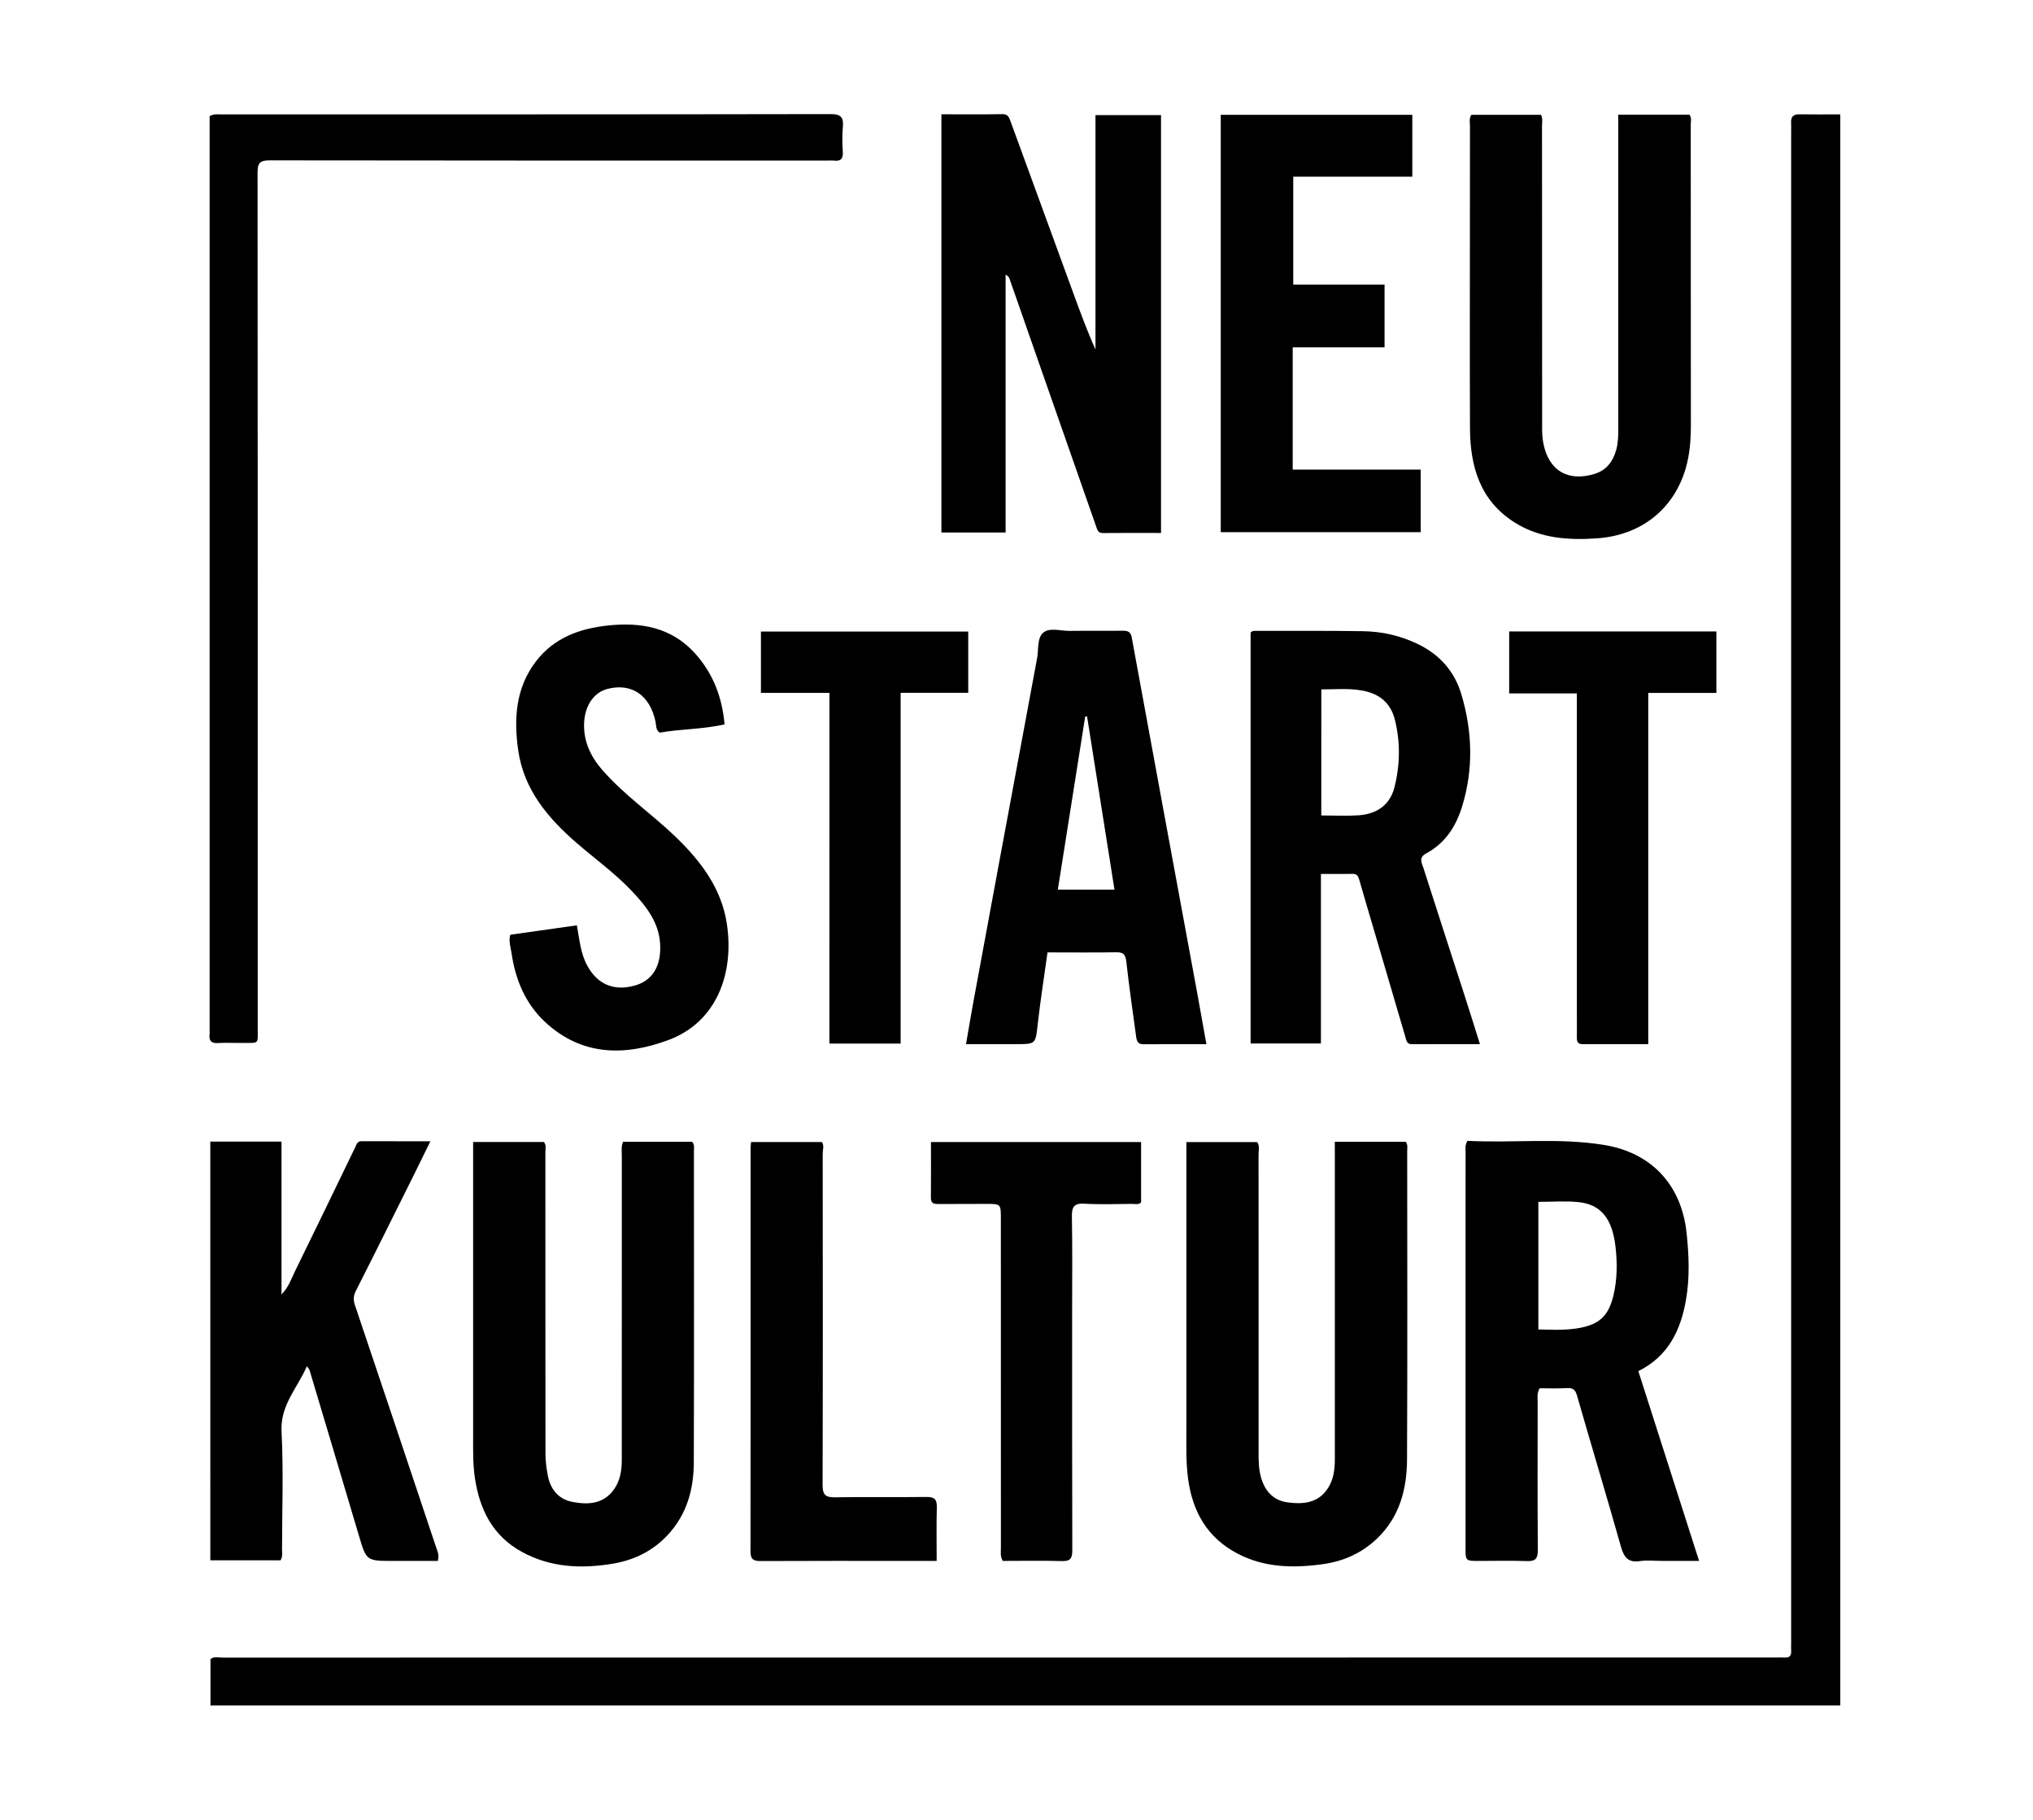
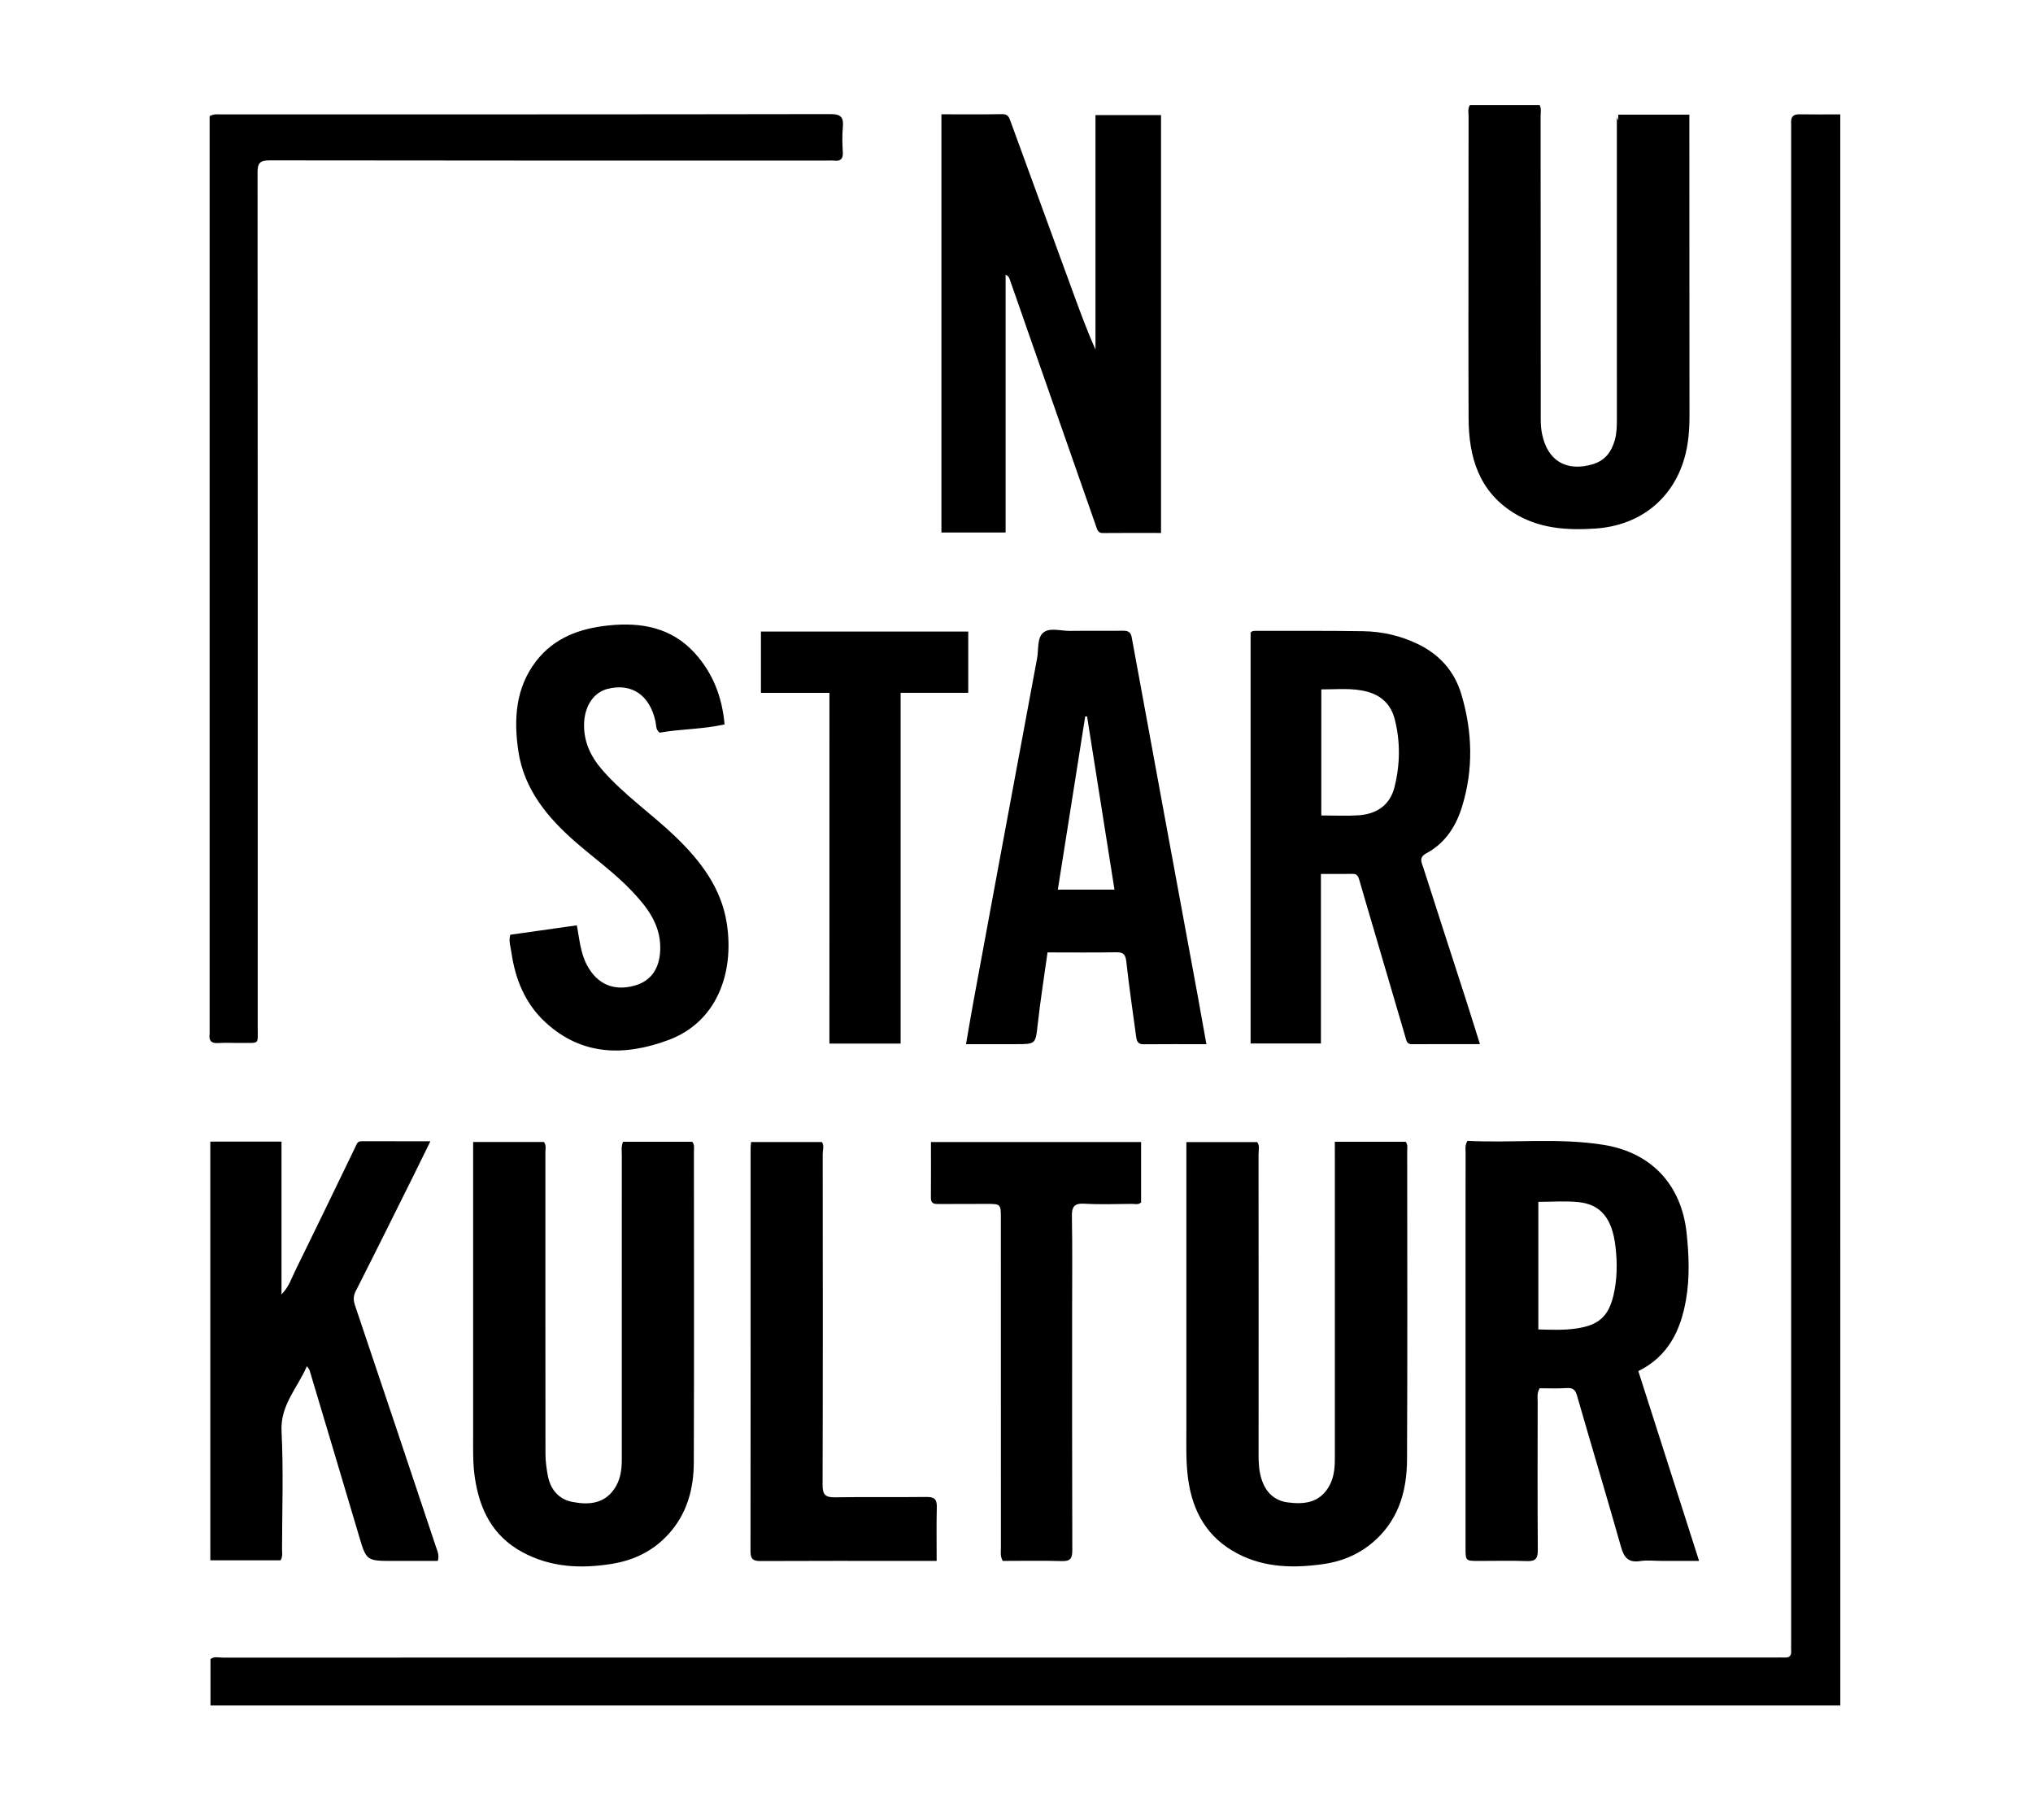
<svg xmlns="http://www.w3.org/2000/svg" version="1.1" id="Ebene_1" x="0px" y="0px" width="92px" height="82.34px" viewBox="0 0 92 82.34" xml:space="preserve">
  <g>
    <path fill-rule="evenodd" clip-rule="evenodd" d="M83.28,77.177c-24.598,0-49.157,0-73.755,0c0-0.706,0-1.394,0-2.098 c0.16-0.136,0.366-0.069,0.554-0.069c23.427-0.004,46.854-0.004,70.281-0.004c0.137,0,0.273-0.006,0.41,0.001 c0.217,0.012,0.3-0.094,0.287-0.301c-0.008-0.122-0.001-0.243-0.001-0.364c0-22.806,0-45.612,0-68.419 c0-0.121,0.006-0.242-0.002-0.363c-0.014-0.262,0.087-0.392,0.369-0.387c0.604,0.01,1.209,0.003,1.856,0.003 C83.28,29.181,83.28,53.156,83.28,77.177z" />
    <path fill-rule="evenodd" clip-rule="evenodd" d="M9.486,5.254c0.216-0.113,0.385-0.077,0.548-0.077 c9.181-0.002,18.363,0.003,27.545-0.014c0.485-0.001,0.602,0.15,0.563,0.59C38.107,6.13,38.118,6.512,38.14,6.89 c0.018,0.306-0.105,0.412-0.396,0.379c-0.12-0.013-0.243-0.002-0.364-0.002c-8.394,0-16.787,0.003-25.182-0.01 c-0.45-0.001-0.543,0.135-0.543,0.56c0.011,12.879,0.01,25.757,0.007,38.637c0,0.855,0.103,0.729-0.754,0.74 C10.56,47.2,10.21,47.178,9.863,47.2c-0.307,0.018-0.415-0.109-0.378-0.398c0.007-0.061,0.001-0.121,0.001-0.182 c0-13.605,0-27.211,0-40.817C9.486,5.621,9.486,5.44,9.486,5.254z" />
    <path fill-rule="evenodd" clip-rule="evenodd" d="M42.602,5.172c0.944,0,1.852,0.01,2.758-0.007 c0.248-0.004,0.302,0.139,0.366,0.313c0.948,2.599,1.898,5.197,2.848,7.796c0.312,0.85,0.622,1.699,1,2.542 c0-3.524,0-7.047,0-10.607c1.007,0,1.968,0,2.966,0c0,6.276,0,12.566,0,18.909c-0.89,0-1.765-0.006-2.64,0.003 c-0.209,0.001-0.243-0.146-0.292-0.285c-1.014-2.895-2.027-5.792-3.04-8.689c-0.284-0.813-0.564-1.628-0.852-2.439 c-0.032-0.091-0.046-0.205-0.209-0.278c0,3.907,0,7.774,0,11.666c-0.987,0-1.933,0-2.905,0 C42.602,17.793,42.602,11.513,42.602,5.172z" />
    <path fill-rule="evenodd" clip-rule="evenodd" d="M66.406,51.626c2.053,0.105,4.112-0.148,6.161,0.181 c2.161,0.346,3.525,1.803,3.757,3.987c0.108,1.014,0.147,2.029-0.028,3.03c-0.238,1.36-0.791,2.546-2.156,3.222 c0.91,2.845,1.815,5.673,2.749,8.588c-0.603,0-1.139,0-1.675,0c-0.333,0-0.672-0.041-0.999,0.008 c-0.535,0.08-0.725-0.167-0.86-0.647c-0.646-2.283-1.333-4.556-1.988-6.836c-0.078-0.272-0.186-0.363-0.466-0.346 c-0.419,0.027-0.841,0.008-1.226,0.008c-0.134,0.237-0.09,0.422-0.09,0.6c-0.003,2.242-0.01,4.484,0.006,6.726 c0.002,0.373-0.1,0.509-0.484,0.495c-0.727-0.026-1.454-0.007-2.182-0.007c-0.603,0-0.604-0.001-0.604-0.589 c0-4.863,0-9.727,0-14.591c0-1.104-0.002-2.211,0.002-3.316C66.322,51.992,66.286,51.836,66.406,51.626z M69.615,54.386 c0,1.941,0,3.84,0,5.773c0.587,0.017,1.139,0.04,1.694-0.039c1.03-0.146,1.479-0.536,1.71-1.52c0.167-0.716,0.171-1.447,0.09-2.165 c-0.145-1.303-0.672-1.937-1.686-2.038C70.843,54.338,70.25,54.386,69.615,54.386z" />
    <path fill-rule="evenodd" clip-rule="evenodd" d="M66.972,47.249c-1.082,0-2.08-0.004-3.079,0.003 c-0.24,0.001-0.252-0.185-0.297-0.335c-0.463-1.565-0.921-3.133-1.381-4.7c-0.234-0.798-0.473-1.595-0.701-2.395 c-0.047-0.158-0.097-0.28-0.294-0.277c-0.466,0.006-0.932,0.003-1.444,0.003c0,2.59,0,5.114,0,7.671c-1.084,0-2.119,0-3.182,0 c0-6.216,0-12.408,0-18.593c0.074-0.088,0.168-0.078,0.257-0.078c1.607,0.002,3.214-0.01,4.819,0.015 c0.87,0.012,1.706,0.201,2.5,0.585c0.986,0.479,1.653,1.236,1.961,2.269c0.503,1.688,0.556,3.396,0.028,5.098 c-0.279,0.899-0.77,1.648-1.619,2.103c-0.354,0.188-0.198,0.434-0.126,0.658c0.621,1.945,1.255,3.886,1.882,5.83 C66.518,45.791,66.729,46.481,66.972,47.249z M59.793,36.901c0.598,0,1.144,0.03,1.684-0.007c0.818-0.055,1.425-0.458,1.629-1.276 c0.253-1.011,0.271-2.04,0.014-3.059c-0.165-0.648-0.574-1.076-1.239-1.256c-0.686-0.186-1.372-0.103-2.087-0.107 C59.793,33.114,59.793,34.986,59.793,36.901z" />
    <path fill-rule="evenodd" clip-rule="evenodd" d="M28.195,51.667c1.065,0,2.105,0,3.128,0c0.121,0.143,0.079,0.286,0.079,0.417 c0.002,4.696,0.011,9.396-0.005,14.092c-0.003,1.21-0.31,2.334-1.157,3.259c-0.683,0.746-1.539,1.164-2.52,1.327 c-1.416,0.233-2.8,0.176-4.1-0.535c-1.329-0.726-1.914-1.916-2.13-3.348c-0.097-0.647-0.079-1.299-0.079-1.948 c0-4.229,0-8.456,0-12.684c0-0.179,0-0.357,0-0.57c1.096,0,2.147,0,3.203,0c0.118,0.146,0.066,0.318,0.066,0.479 c0.002,4.546-0.001,9.093,0.004,13.639c0,0.314,0.044,0.633,0.1,0.945c0.113,0.64,0.479,1.102,1.121,1.225 c0.705,0.135,1.406,0.103,1.882-0.571c0.281-0.397,0.351-0.857,0.351-1.337c-0.002-4.592-0.001-9.183,0.001-13.774 C28.14,52.088,28.103,51.89,28.195,51.667z" />
    <path fill-rule="evenodd" clip-rule="evenodd" d="M60.405,51.667c1.113,0,2.166,0,3.208,0c0.105,0.14,0.067,0.28,0.067,0.413 c0.002,4.649,0.015,9.301-0.007,13.952c-0.005,1.348-0.332,2.606-1.355,3.588c-0.693,0.665-1.526,1.034-2.462,1.162 c-1.32,0.184-2.629,0.161-3.849-0.476c-1.359-0.709-2.035-1.881-2.239-3.369c-0.106-0.769-0.081-1.539-0.081-2.311 c-0.001-4.136,0-8.271,0-12.409c0-0.163,0-0.329,0-0.535c1.082,0,2.134,0,3.203,0c0.126,0.159,0.063,0.364,0.063,0.554 c0.004,4.544,0.005,9.09,0.002,13.634c0,0.351,0.021,0.694,0.124,1.032c0.183,0.605,0.571,1.006,1.205,1.086 c0.7,0.091,1.377,0.03,1.811-0.648c0.255-0.396,0.311-0.841,0.311-1.305c-0.002-4.56-0.001-9.119,0-13.68 C60.405,52.145,60.405,51.934,60.405,51.667z" />
-     <path fill-rule="evenodd" clip-rule="evenodd" d="M73.23,5.188c1.11,0,2.167,0,3.219,0c0.115,0.142,0.063,0.299,0.063,0.444 c0.004,4.531,0,9.062,0.006,13.593c0.001,0.67-0.048,1.334-0.236,1.976c-0.542,1.85-2.028,3.021-4.002,3.159 c-1.303,0.091-2.581,0.008-3.727-0.711c-1.572-0.987-2.022-2.531-2.031-4.262c-0.013-2.924-0.004-5.849-0.004-8.773 c0-1.637-0.001-3.274,0.003-4.91c0-0.162-0.048-0.333,0.061-0.508c1.045,0,2.099,0,3.153,0c0.089,0.168,0.046,0.337,0.046,0.499 c0.004,4.576,0.003,9.153,0.006,13.729c0,0.21,0.014,0.424,0.054,0.631c0.241,1.238,1.104,1.754,2.303,1.395 c0.553-0.165,0.845-0.561,0.993-1.085c0.087-0.308,0.095-0.627,0.095-0.946c-0.002-4.562-0.001-9.123-0.001-13.684 C73.23,5.567,73.23,5.402,73.23,5.188z" />
+     <path fill-rule="evenodd" clip-rule="evenodd" d="M73.23,5.188c1.11,0,2.167,0,3.219,0c0.004,4.531,0,9.062,0.006,13.593c0.001,0.67-0.048,1.334-0.236,1.976c-0.542,1.85-2.028,3.021-4.002,3.159 c-1.303,0.091-2.581,0.008-3.727-0.711c-1.572-0.987-2.022-2.531-2.031-4.262c-0.013-2.924-0.004-5.849-0.004-8.773 c0-1.637-0.001-3.274,0.003-4.91c0-0.162-0.048-0.333,0.061-0.508c1.045,0,2.099,0,3.153,0c0.089,0.168,0.046,0.337,0.046,0.499 c0.004,4.576,0.003,9.153,0.006,13.729c0,0.21,0.014,0.424,0.054,0.631c0.241,1.238,1.104,1.754,2.303,1.395 c0.553-0.165,0.845-0.561,0.993-1.085c0.087-0.308,0.095-0.627,0.095-0.946c-0.002-4.562-0.001-9.123-0.001-13.684 C73.23,5.567,73.23,5.402,73.23,5.188z" />
    <path fill-rule="evenodd" clip-rule="evenodd" d="M9.517,51.659c1.089,0,2.131,0,3.222,0c0,2.281,0,4.545,0,6.915 c0.332-0.339,0.434-0.686,0.585-0.995c0.928-1.889,1.841-3.784,2.758-5.678c0.059-0.12,0.087-0.258,0.27-0.258 c1.008,0.004,2.016,0.002,3.125,0.002c-0.289,0.587-0.531,1.085-0.777,1.58c-0.864,1.734-1.724,3.472-2.601,5.199 c-0.115,0.228-0.111,0.416-0.034,0.645c1.227,3.642,2.449,7.284,3.664,10.929c0.059,0.179,0.161,0.364,0.083,0.637 c-0.661,0-1.336,0-2.011,0c-1.227,0-1.221-0.003-1.563-1.159c-0.739-2.493-1.486-4.984-2.231-7.477 c-0.012-0.039-0.047-0.072-0.118-0.178c-0.433,1.001-1.21,1.76-1.148,2.958c0.09,1.768,0.025,3.545,0.022,5.317 c0,0.162,0.04,0.332-0.067,0.512c-1.042,0-2.096,0-3.178,0C9.517,64.291,9.517,57.996,9.517,51.659z" />
    <path fill-rule="evenodd" clip-rule="evenodd" d="M54.594,47.252c-1.003,0-1.926-0.007-2.849,0.003 c-0.253,0.003-0.305-0.151-0.33-0.341c-0.152-1.124-0.318-2.246-0.442-3.374c-0.035-0.317-0.108-0.453-0.45-0.448 c-1.027,0.018-2.055,0.006-3.119,0.006c-0.153,1.108-0.323,2.167-0.441,3.231c-0.103,0.917-0.076,0.921-1,0.921 c-0.724,0-1.448,0-2.248,0c0.118-0.673,0.22-1.292,0.333-1.909c0.38-2.066,0.761-4.132,1.145-6.197 c0.58-3.12,1.163-6.241,1.74-9.361c0.073-0.399-0.007-0.919,0.282-1.158s0.787-0.071,1.192-0.076 c0.804-0.011,1.606,0.003,2.409-0.007c0.229-0.002,0.354,0.052,0.4,0.309c0.986,5.386,1.981,10.769,2.974,16.152 C54.323,45.728,54.451,46.455,54.594,47.252z M50.434,40.257c-0.419-2.646-0.83-5.241-1.24-7.835c-0.028,0-0.057-0.001-0.085-0.001 c-0.412,2.604-0.823,5.208-1.239,7.836C48.727,40.257,49.539,40.257,50.434,40.257z" />
-     <path fill-rule="evenodd" clip-rule="evenodd" d="M58.524,12.878c1.389,0,2.745,0,4.132,0c0,0.954,0,1.872,0,2.841 c-1.363,0-2.731,0-4.157,0c0,0.954,0,1.857,0,2.76c0,0.908,0,1.817,0,2.773c1.933,0,3.847,0,5.792,0c0,0.963,0,1.878,0,2.831 c-3.002,0-6.008,0-9.048,0c0-6.283,0-12.574,0-18.887c2.885,0,5.759,0,8.669,0c0,0.909,0,1.823,0,2.8c-1.782,0-3.572,0-5.388,0 C58.524,9.642,58.524,11.227,58.524,12.878z" />
    <path fill-rule="evenodd" clip-rule="evenodd" d="M32.789,32.781c-1.017,0.227-1.992,0.203-2.934,0.373 c-0.188-0.131-0.154-0.33-0.191-0.502c-0.254-1.192-1.076-1.755-2.167-1.48c-0.622,0.157-1.04,0.762-1.065,1.573 c-0.024,0.809,0.293,1.484,0.817,2.089c0.989,1.139,2.238,1.989,3.316,3.026c1.137,1.094,2.082,2.326,2.327,3.938 c0.342,2.251-0.461,4.456-2.645,5.266c-1.969,0.73-3.905,0.727-5.563-0.801c-0.914-0.842-1.367-1.946-1.54-3.162 c-0.035-0.249-0.133-0.499-0.053-0.802c0.988-0.14,1.984-0.281,3.014-0.426c0.121,0.654,0.168,1.272,0.473,1.829 c0.458,0.836,1.197,1.161,2.142,0.898c0.775-0.215,1.165-0.825,1.159-1.733c-0.007-1.078-0.619-1.844-1.302-2.562 c-0.753-0.792-1.642-1.434-2.467-2.146c-1.308-1.129-2.402-2.423-2.658-4.199c-0.204-1.42-0.124-2.822,0.802-4.032 c0.824-1.075,1.99-1.491,3.279-1.625c1.48-0.156,2.854,0.091,3.908,1.251C32.257,30.455,32.681,31.536,32.789,32.781z" />
    <path fill-rule="evenodd" clip-rule="evenodd" d="M37.535,31.353c-1.083,0-2.077,0-3.1,0c0-0.938,0-1.84,0-2.774 c3.125,0,6.236,0,9.381,0c0,0.908,0,1.809,0,2.771c-1,0-2.004,0-3.059,0c0,5.323,0,10.586,0,15.875c-1.089,0-2.127,0-3.223,0 C37.535,41.945,37.535,36.684,37.535,31.353z" />
-     <path fill-rule="evenodd" clip-rule="evenodd" d="M71.358,31.377c-1.035,0-2.028,0-3.062,0c0-0.957,0-1.868,0-2.804 c3.129,0,6.239,0,9.376,0c0,0.928,0,1.828,0,2.782c-1.025,0-2.031,0-3.083,0c0,5.316,0,10.578,0,15.894 c-1.026,0-2.006-0.001-2.986,0c-0.206,0-0.247-0.123-0.245-0.298c0.005-0.363,0-0.727,0-1.09c0-4.634,0-9.269,0-13.902 C71.358,31.781,71.358,31.601,71.358,31.377z" />
    <path fill-rule="evenodd" clip-rule="evenodd" d="M45.376,70.634c-0.12-0.222-0.082-0.392-0.082-0.555 c-0.002-4.981-0.001-9.965-0.002-14.947c0-0.654-0.001-0.654-0.675-0.653c-0.712,0.002-1.423,0-2.135,0.005 c-0.198,0.001-0.359-0.009-0.356-0.279c0.008-0.83,0.003-1.661,0.003-2.526c3.181,0,6.323,0,9.509,0c0,0.898,0,1.811,0,2.733 c-0.119,0.117-0.278,0.066-0.423,0.066c-0.712,0.006-1.426,0.033-2.135-0.008c-0.479-0.029-0.582,0.146-0.573,0.594 c0.027,1.437,0.01,2.876,0.01,4.315c0.001,3.588-0.004,7.178,0.008,10.767c0.001,0.363-0.077,0.509-0.473,0.496 C47.15,70.615,46.245,70.634,45.376,70.634z" />
    <path fill-rule="evenodd" clip-rule="evenodd" d="M42.387,70.634c-0.466,0-0.858,0-1.249,0c-2.242,0-4.483-0.006-6.725,0.006 c-0.329,0.002-0.451-0.091-0.45-0.435c0.007-6.089,0.005-12.177,0.005-18.267c0-0.073,0.011-0.146,0.021-0.259 c1.074,0,2.137,0,3.206,0c0.113,0.175,0.034,0.358,0.035,0.532c0.005,4.998,0.01,9.995-0.005,14.994 c-0.001,0.451,0.146,0.559,0.572,0.551c1.378-0.024,2.757,0.002,4.135-0.016c0.367-0.005,0.472,0.119,0.462,0.472 C42.373,68.998,42.387,69.783,42.387,70.634z" />
  </g>
</svg>